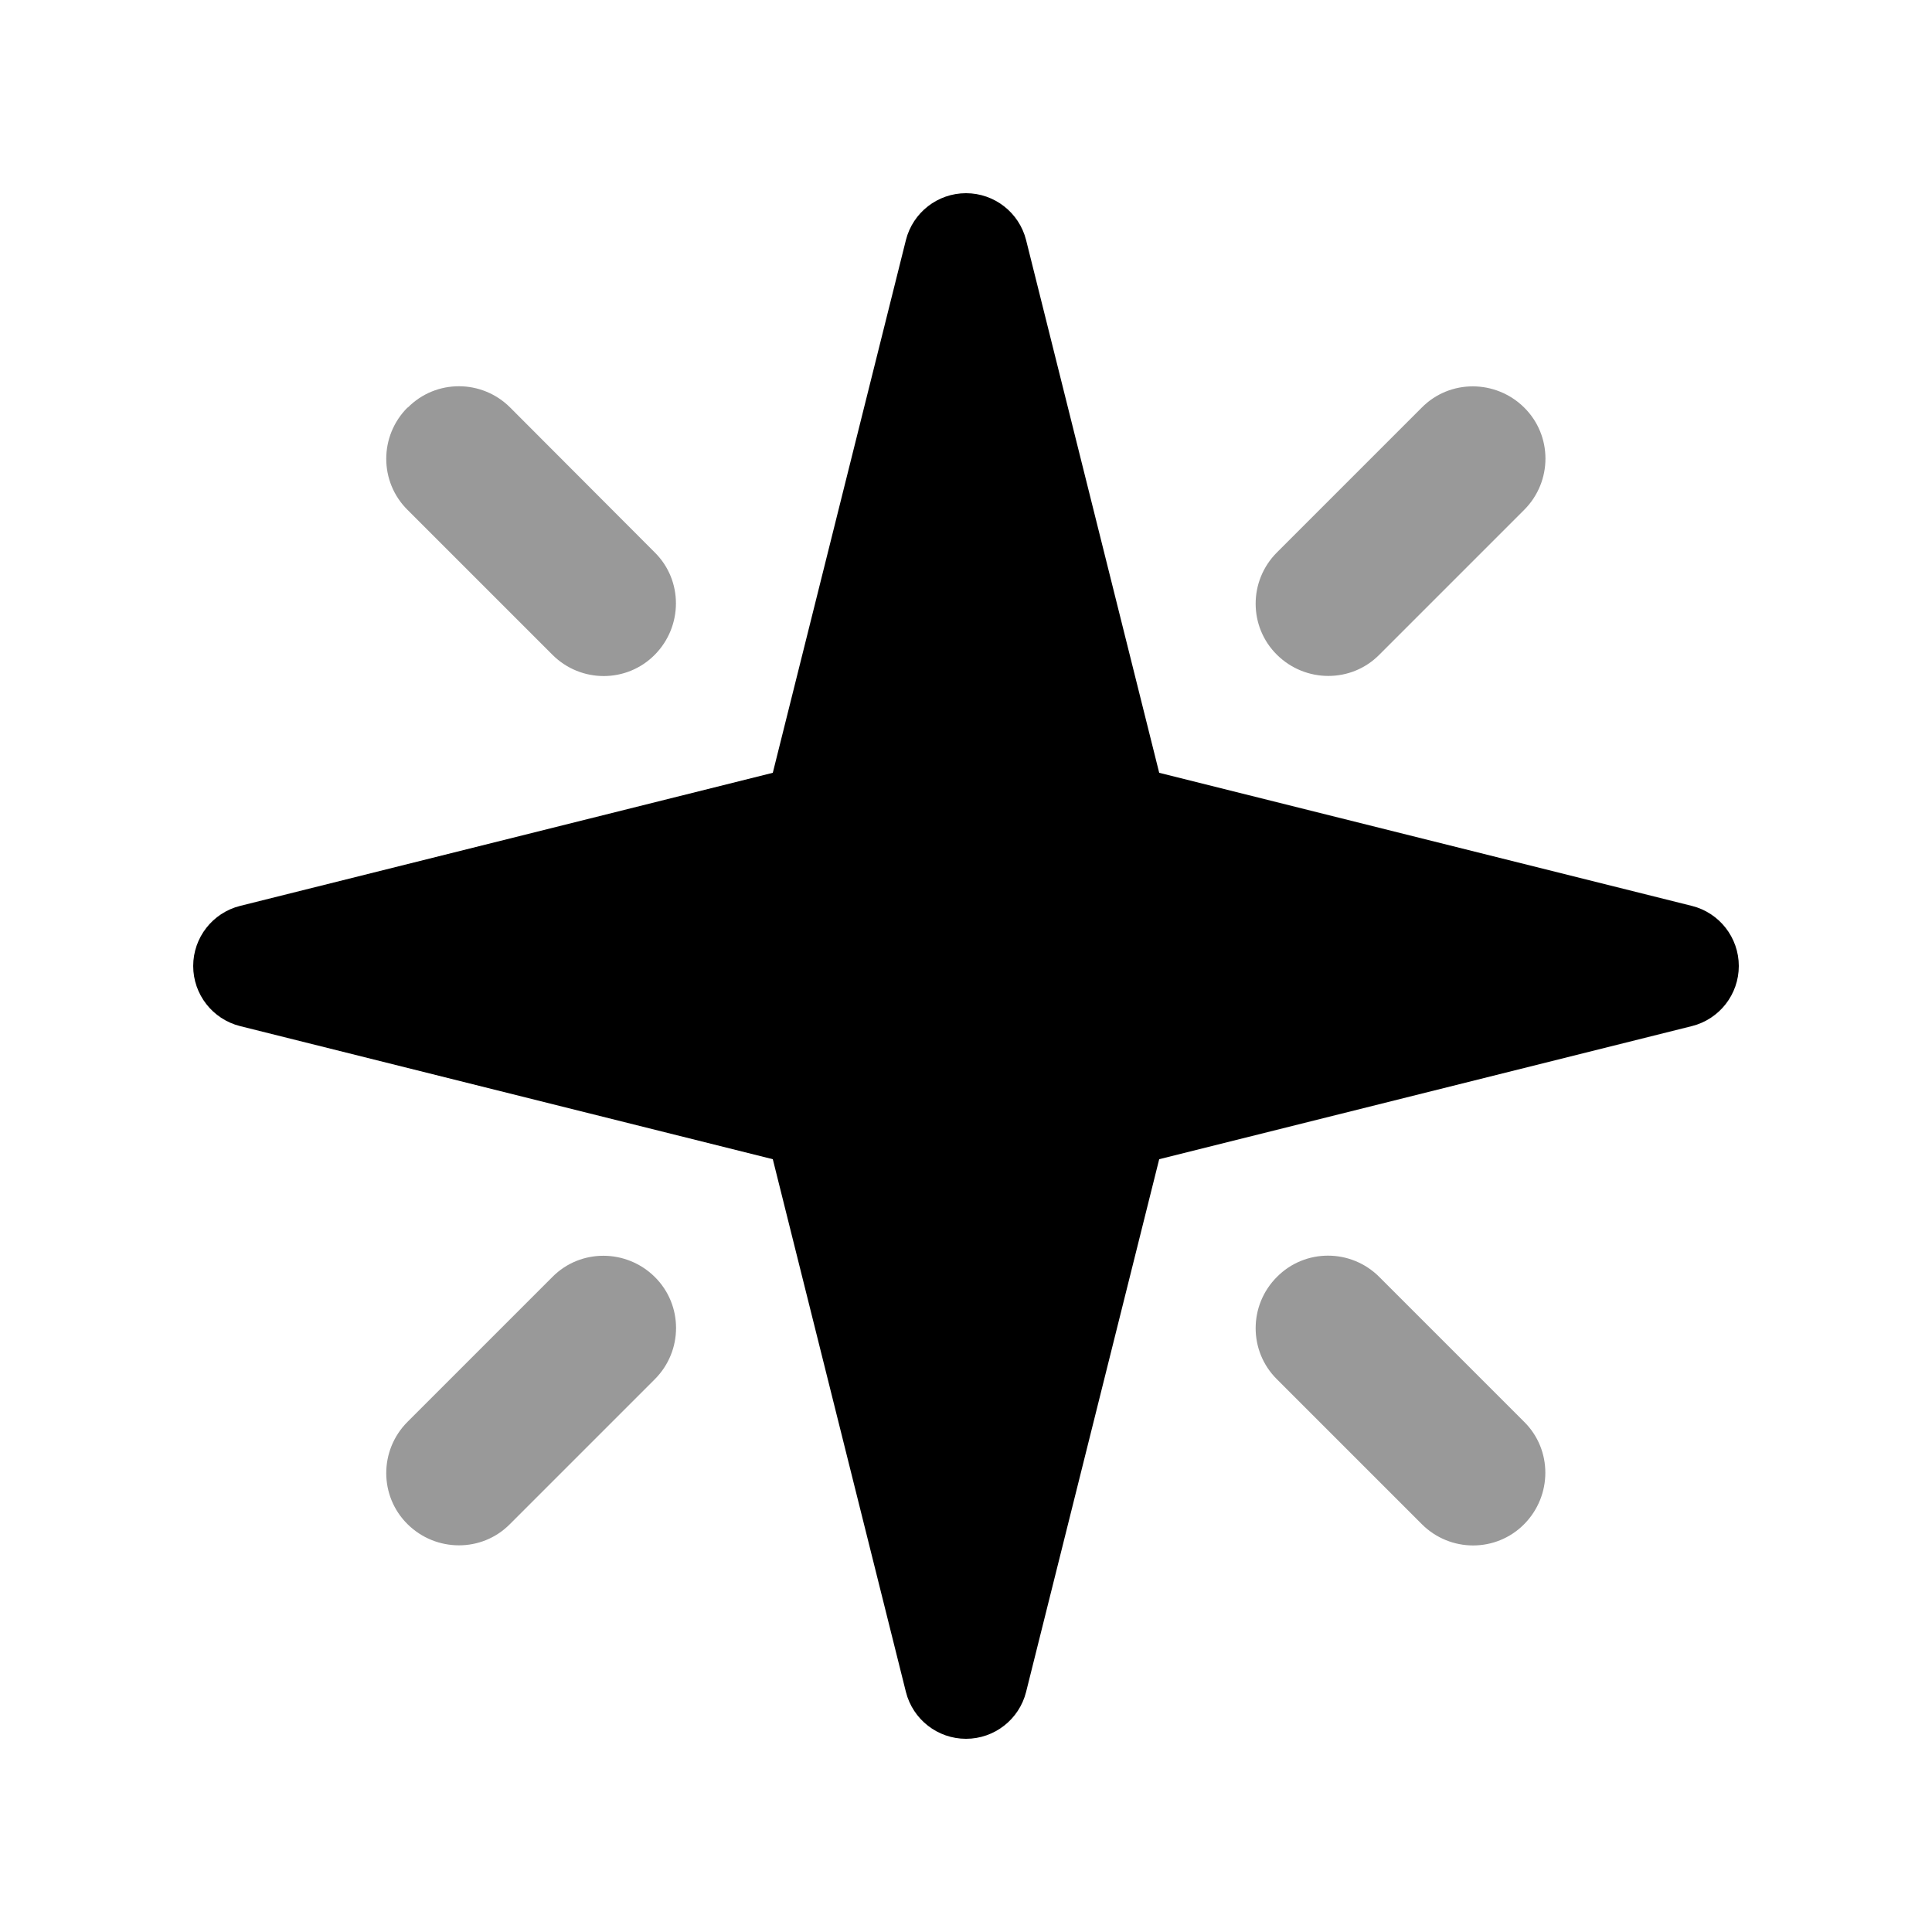
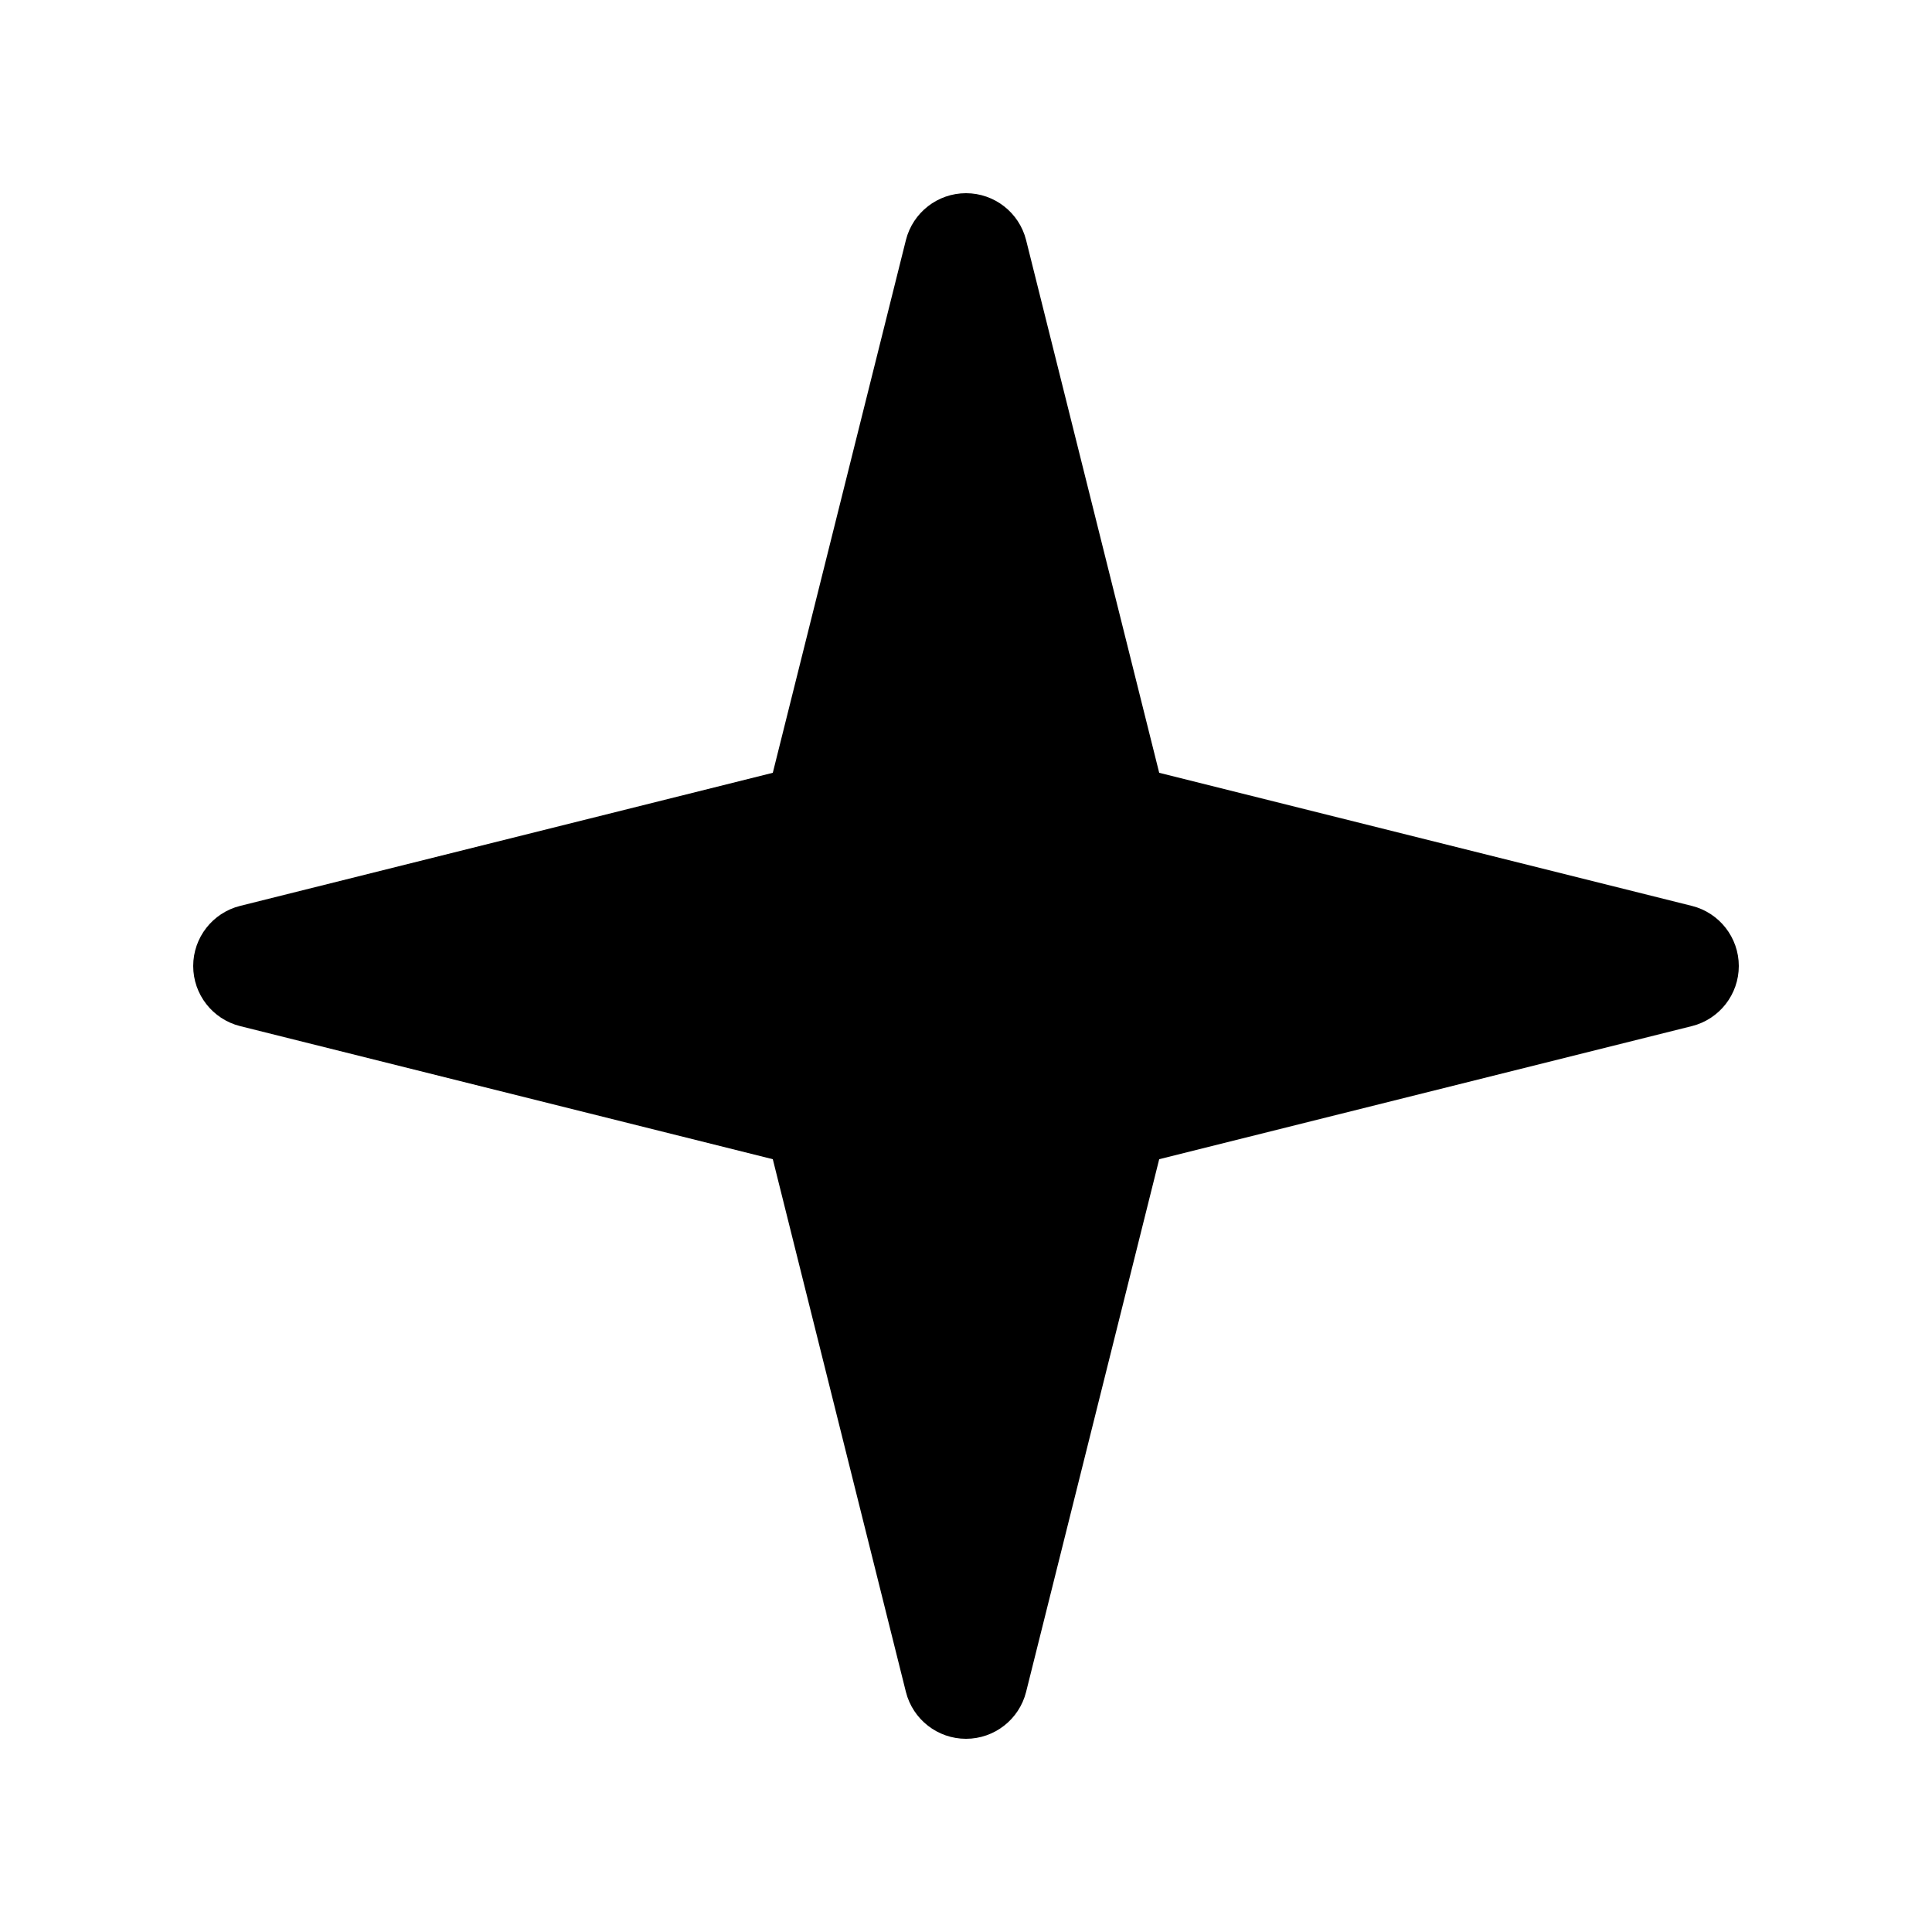
<svg xmlns="http://www.w3.org/2000/svg" viewBox="0 0 640 640">
-   <path opacity=".4" fill="currentColor" d="M135 135C125.6 144.4 125.6 159.6 135 168.9L183 216.9C192.4 226.3 207.6 226.3 216.9 216.9C226.2 207.5 226.3 192.3 216.9 183L169 135C159.6 125.6 144.4 125.6 135.1 135zM135 471C125.6 480.4 125.6 495.6 135 504.9C144.4 514.2 159.6 514.3 168.9 504.9L216.9 456.9C226.3 447.5 226.3 432.3 216.9 423C207.5 413.7 192.3 413.6 183 423L135 471zM423 183C413.6 192.4 413.6 207.6 423 216.9C432.4 226.2 447.6 226.3 456.9 216.9L504.9 168.9C514.3 159.5 514.3 144.3 504.9 135C495.5 125.7 480.3 125.6 471 135L423 183zM423 423C413.6 432.4 413.6 447.6 423 456.9L471 504.9C480.4 514.3 495.6 514.3 504.9 504.9C514.2 495.5 514.3 480.3 504.9 471L456.9 423C447.5 413.6 432.3 413.6 423 423z" />
  <path fill="currentColor" d="M256 384L79.5 339.9C70.4 337.6 64 329.4 64 320C64 310.6 70.4 302.4 79.5 300.1L256 256L300.1 79.5C302.4 70.4 310.6 64 320 64C329.4 64 337.6 70.4 339.9 79.5L384 256L560.5 300.1C569.6 302.4 576 310.6 576 320C576 329.4 569.6 337.6 560.5 339.9L384 384L339.9 560.5C337.6 569.6 329.4 576 320 576C310.6 576 302.4 569.6 300.1 560.5L256 384z" />
</svg>